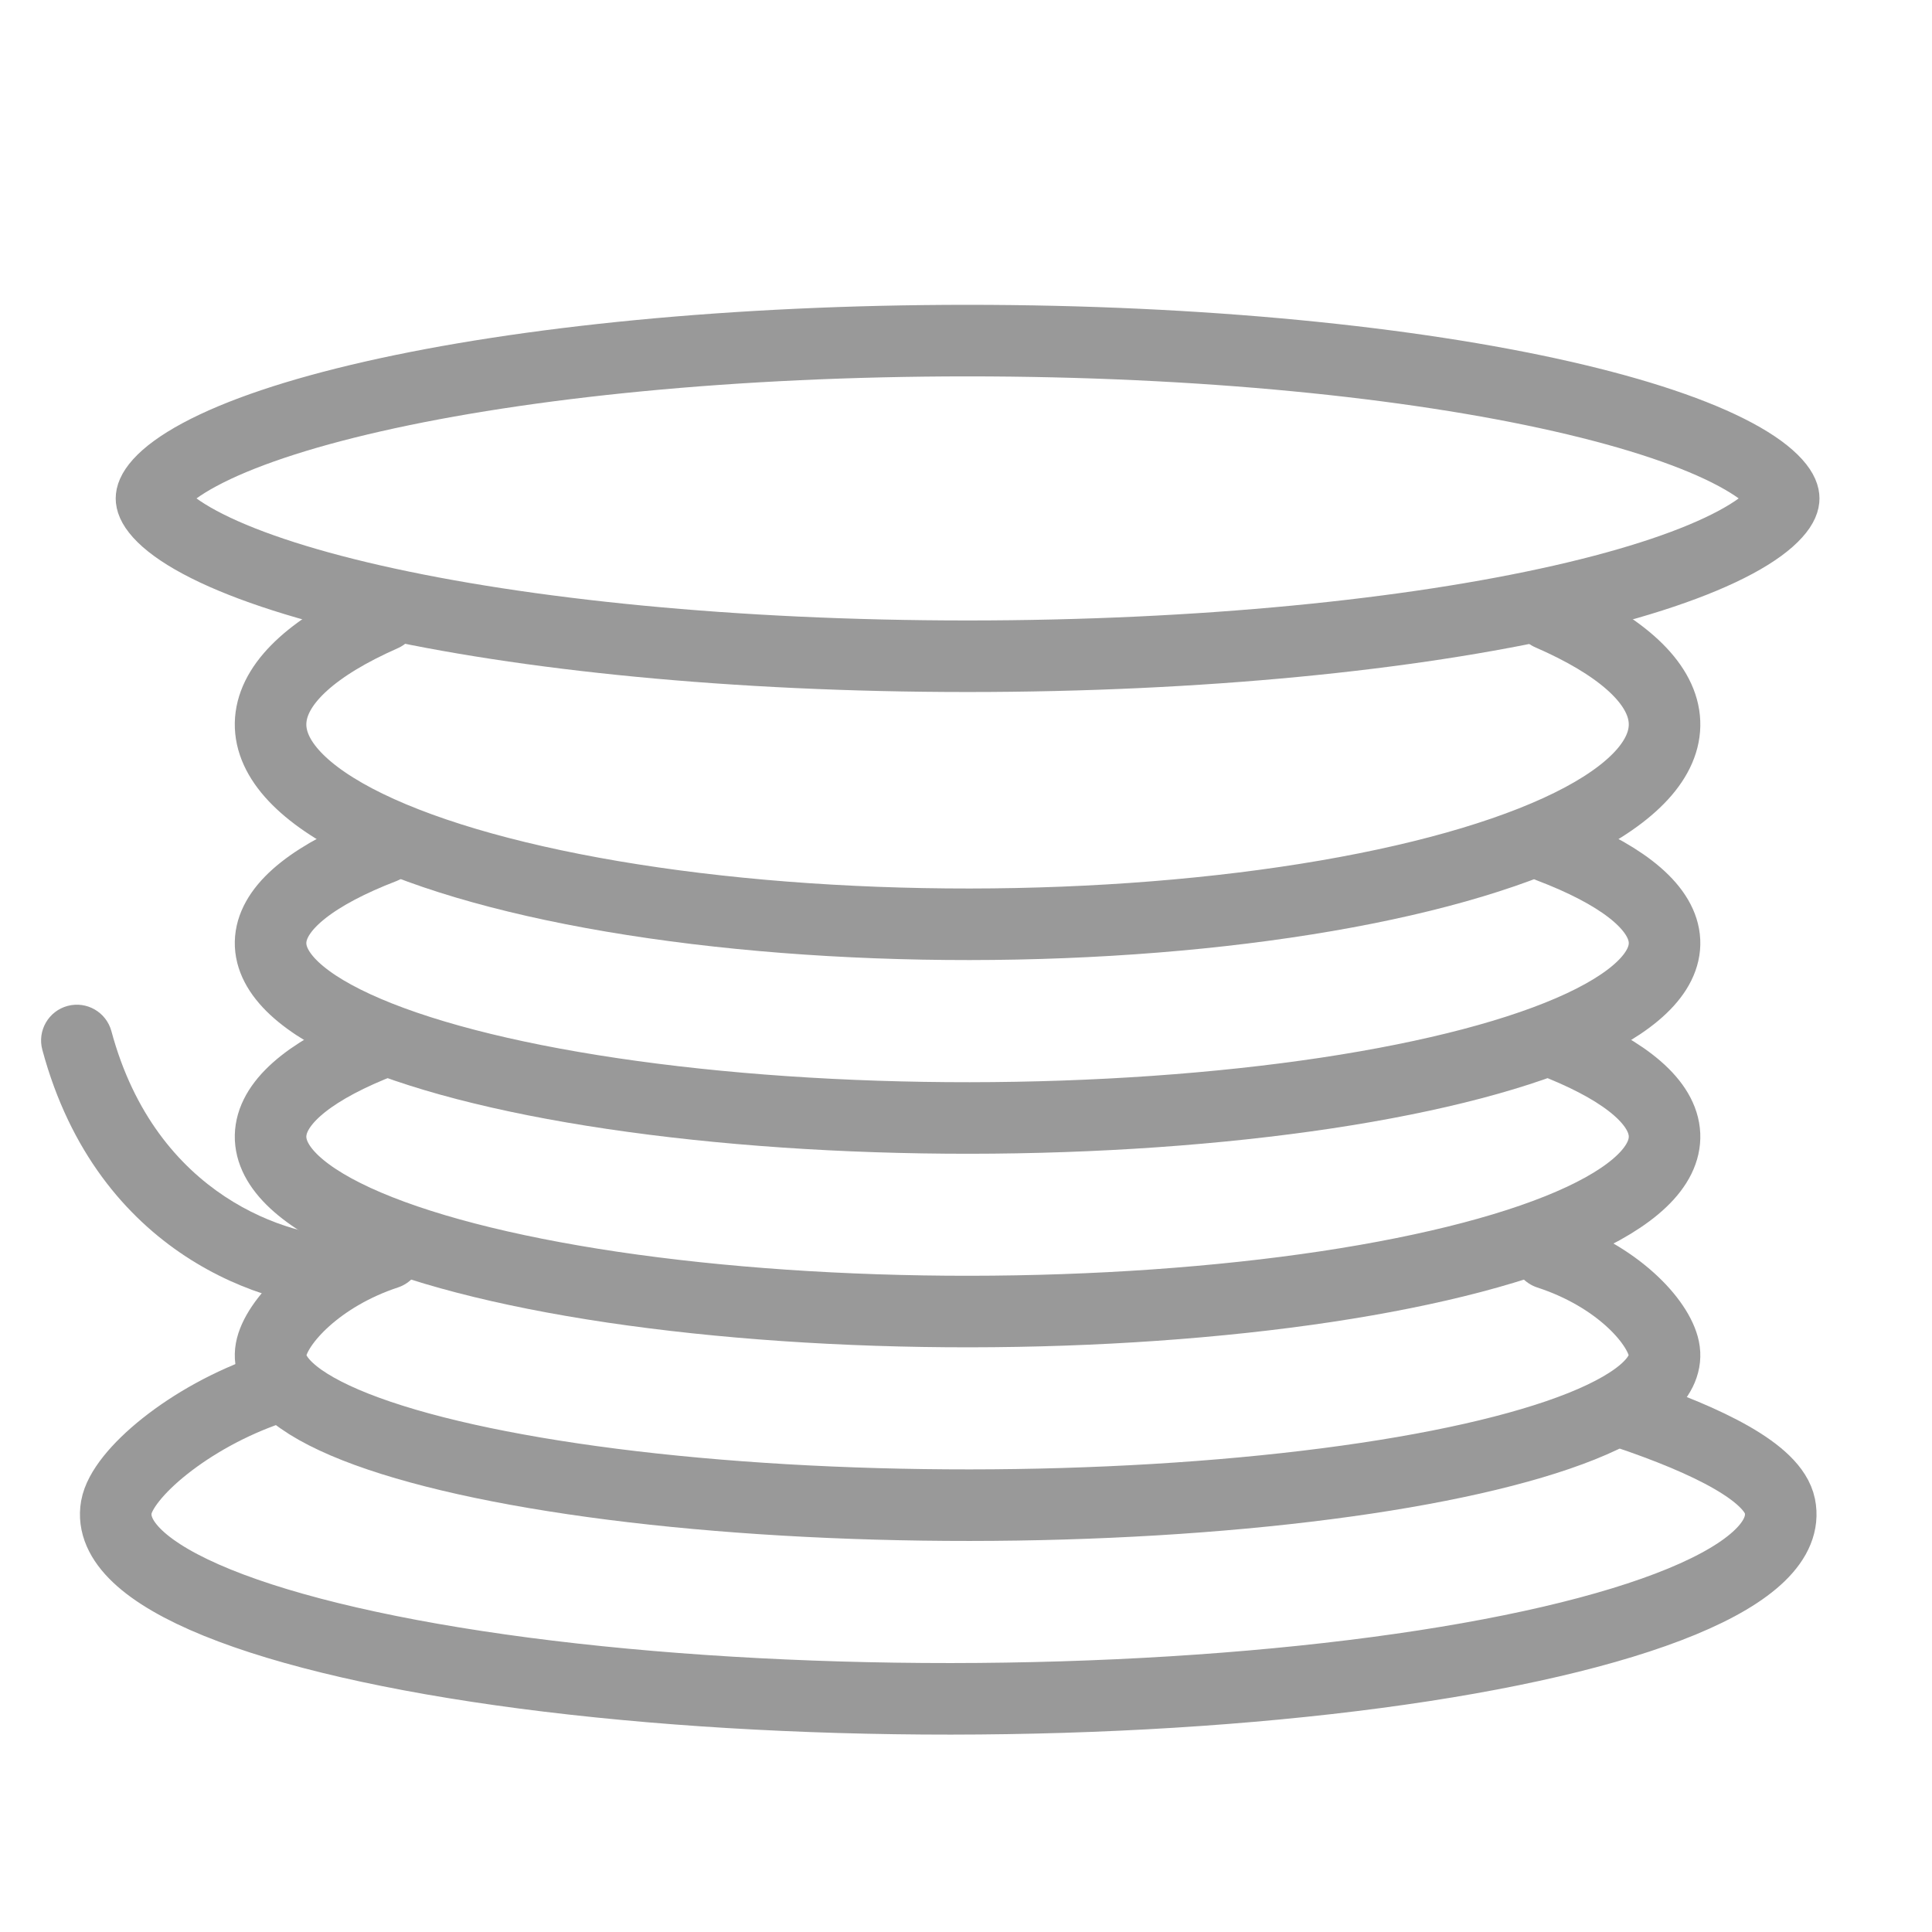
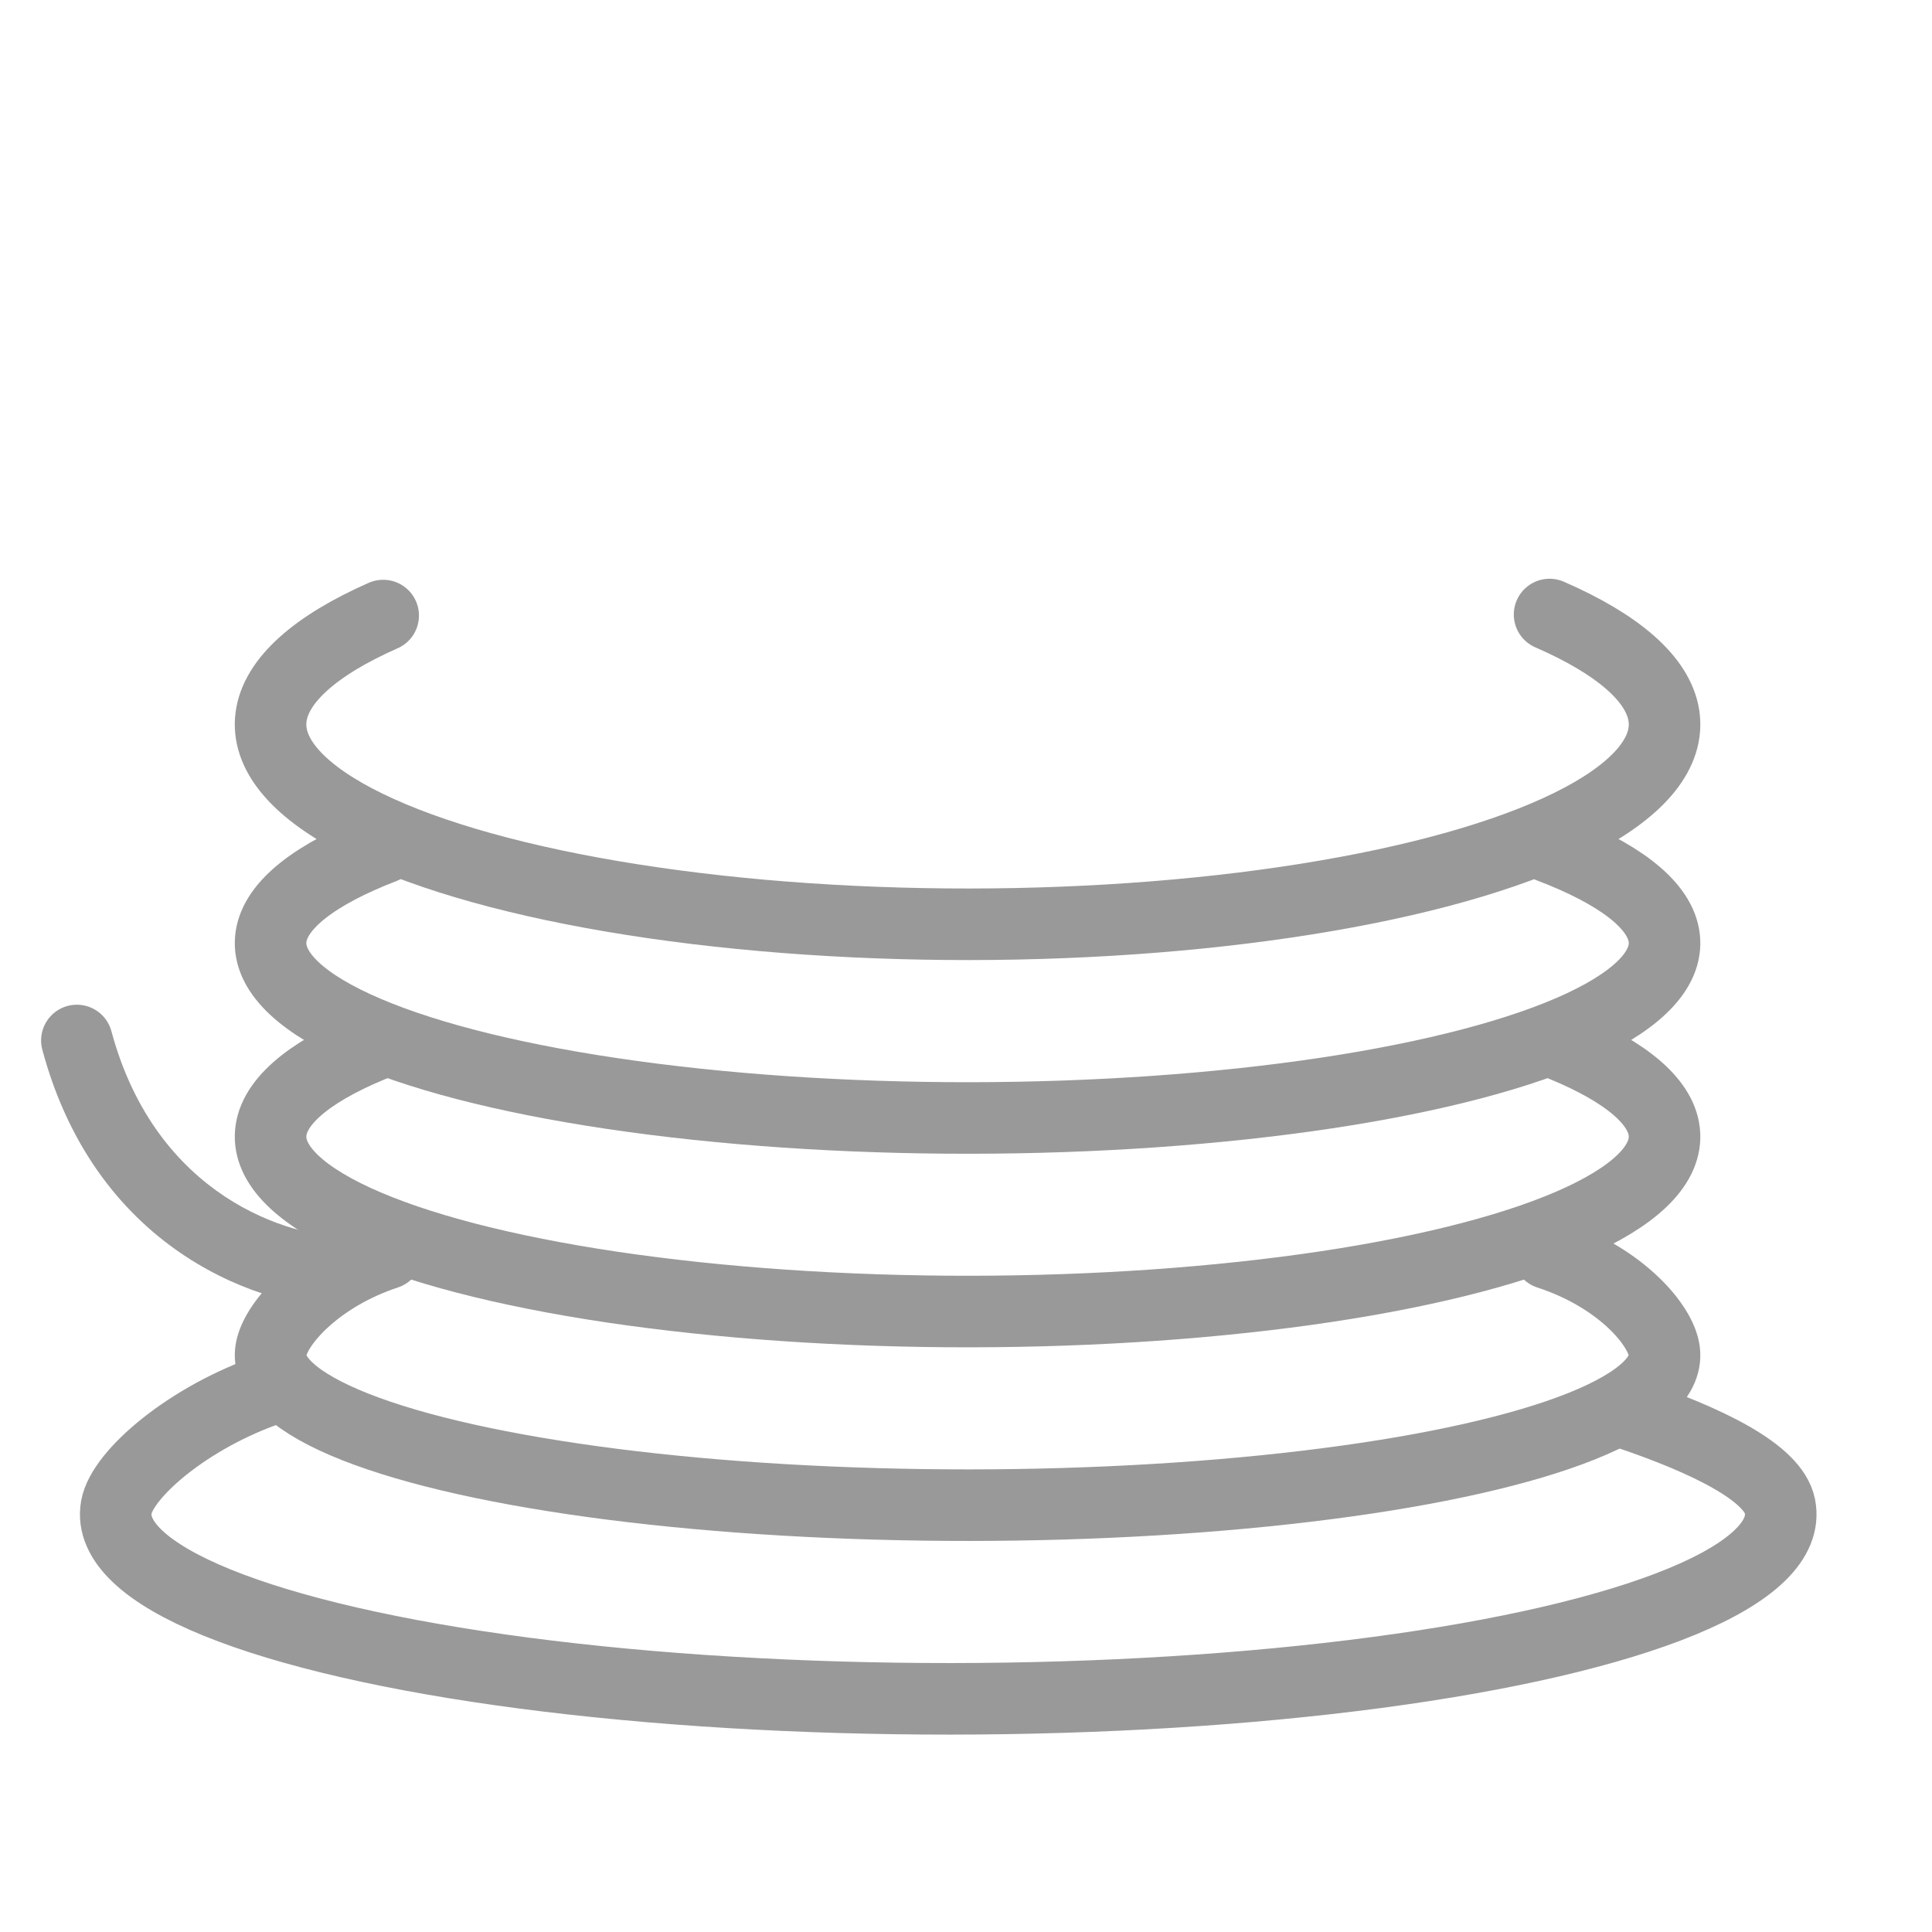
<svg xmlns="http://www.w3.org/2000/svg" width="54" height="54" viewBox="0 0 54 54" fill="none">
  <path d="M3.114 28.822C2.97 28.289 2.422 27.973 1.888 28.116C1.355 28.26 1.039 28.809 1.183 29.342L3.114 28.822ZM9.724 34.576C8.11 34.576 4.366 33.471 3.114 28.822L1.183 29.342C2.728 35.083 7.454 36.576 9.724 36.576V34.576Z" fill="#999999" />
-   <path d="M49.855 13.931C49.855 13.986 49.835 14.123 49.628 14.352C49.416 14.588 49.057 14.863 48.511 15.156C47.42 15.742 45.776 16.301 43.66 16.782C39.443 17.741 33.568 18.342 27.045 18.342C20.521 18.342 14.647 17.741 10.43 16.782C8.313 16.301 6.669 15.742 5.579 15.156C5.033 14.863 4.673 14.588 4.461 14.352C4.255 14.123 4.234 13.986 4.234 13.931C4.234 13.876 4.255 13.739 4.461 13.509C4.673 13.274 5.033 12.999 5.579 12.706C6.669 12.12 8.313 11.561 10.43 11.08C14.647 10.121 20.521 9.52 27.045 9.52C33.568 9.52 39.443 10.121 43.66 11.08C45.776 11.561 47.42 12.12 48.511 12.706C49.057 12.999 49.416 13.274 49.628 13.509C49.835 13.739 49.855 13.876 49.855 13.931Z" stroke="#999999" stroke-width="2" />
  <path d="M43.311 17.176C45.243 18.017 46.347 18.991 46.505 19.997C46.663 21.003 45.87 22.003 44.21 22.89C42.549 23.777 40.083 24.519 37.072 25.037C34.06 25.556 30.617 25.831 27.105 25.834C23.593 25.837 20.143 25.568 17.12 25.055C14.098 24.542 11.616 23.805 9.936 22.921C8.256 22.036 7.441 21.038 7.577 20.032C7.713 19.026 8.796 18.049 10.71 17.205" stroke="#999999" stroke-width="2" stroke-linecap="round" />
  <path d="M43.311 23.672C45.243 24.407 46.347 25.261 46.505 26.141C46.663 27.021 45.87 27.895 44.21 28.672C42.549 29.448 40.083 30.097 37.072 30.551C34.06 31.004 30.617 31.245 27.105 31.248C23.593 31.251 20.143 31.015 17.12 30.566C14.098 30.118 11.616 29.472 9.936 28.698C8.256 27.925 7.441 27.052 7.577 26.171C7.713 25.291 8.796 24.436 10.71 23.697" stroke="#999999" stroke-width="2" stroke-linecap="round" />
  <path d="M43.311 29.082C45.243 29.818 46.347 30.671 46.505 31.551C46.663 32.431 45.87 33.306 44.21 34.082C42.549 34.858 40.083 35.507 37.072 35.961C34.06 36.414 30.617 36.655 27.105 36.658C23.593 36.661 20.143 36.425 17.12 35.977C14.098 35.528 11.616 34.882 9.936 34.109C8.256 33.335 7.441 32.462 7.577 31.581C7.713 30.701 8.796 29.846 10.71 29.108" stroke="#999999" stroke-width="2" stroke-linecap="round" />
  <path d="M43.278 35.035C45.211 35.666 46.347 36.938 46.505 37.692C46.663 38.447 45.87 39.196 44.21 39.862C42.549 40.527 40.083 41.084 37.072 41.472C34.06 41.861 30.617 42.068 27.105 42.07C23.593 42.072 20.143 41.871 17.12 41.486C14.098 41.101 11.616 40.548 9.936 39.885C8.256 39.222 7.441 38.473 7.577 37.719C7.713 36.964 8.895 35.668 10.809 35.035" stroke="#999999" stroke-width="2" stroke-linecap="round" />
  <path d="M45.444 39.49C47.752 40.266 49.56 41.166 49.749 42.095C49.938 43.023 48.991 43.946 47.007 44.765C45.024 45.584 42.078 46.269 38.481 46.747C34.885 47.225 30.771 47.48 26.576 47.483C22.381 47.485 18.261 47.237 14.651 46.764C11.041 46.29 8.076 45.609 6.069 44.793C4.062 43.977 3.089 43.056 3.252 42.127C3.415 41.198 5.277 39.603 7.564 38.824" stroke="#999999" stroke-width="2" stroke-linecap="round" />
</svg>